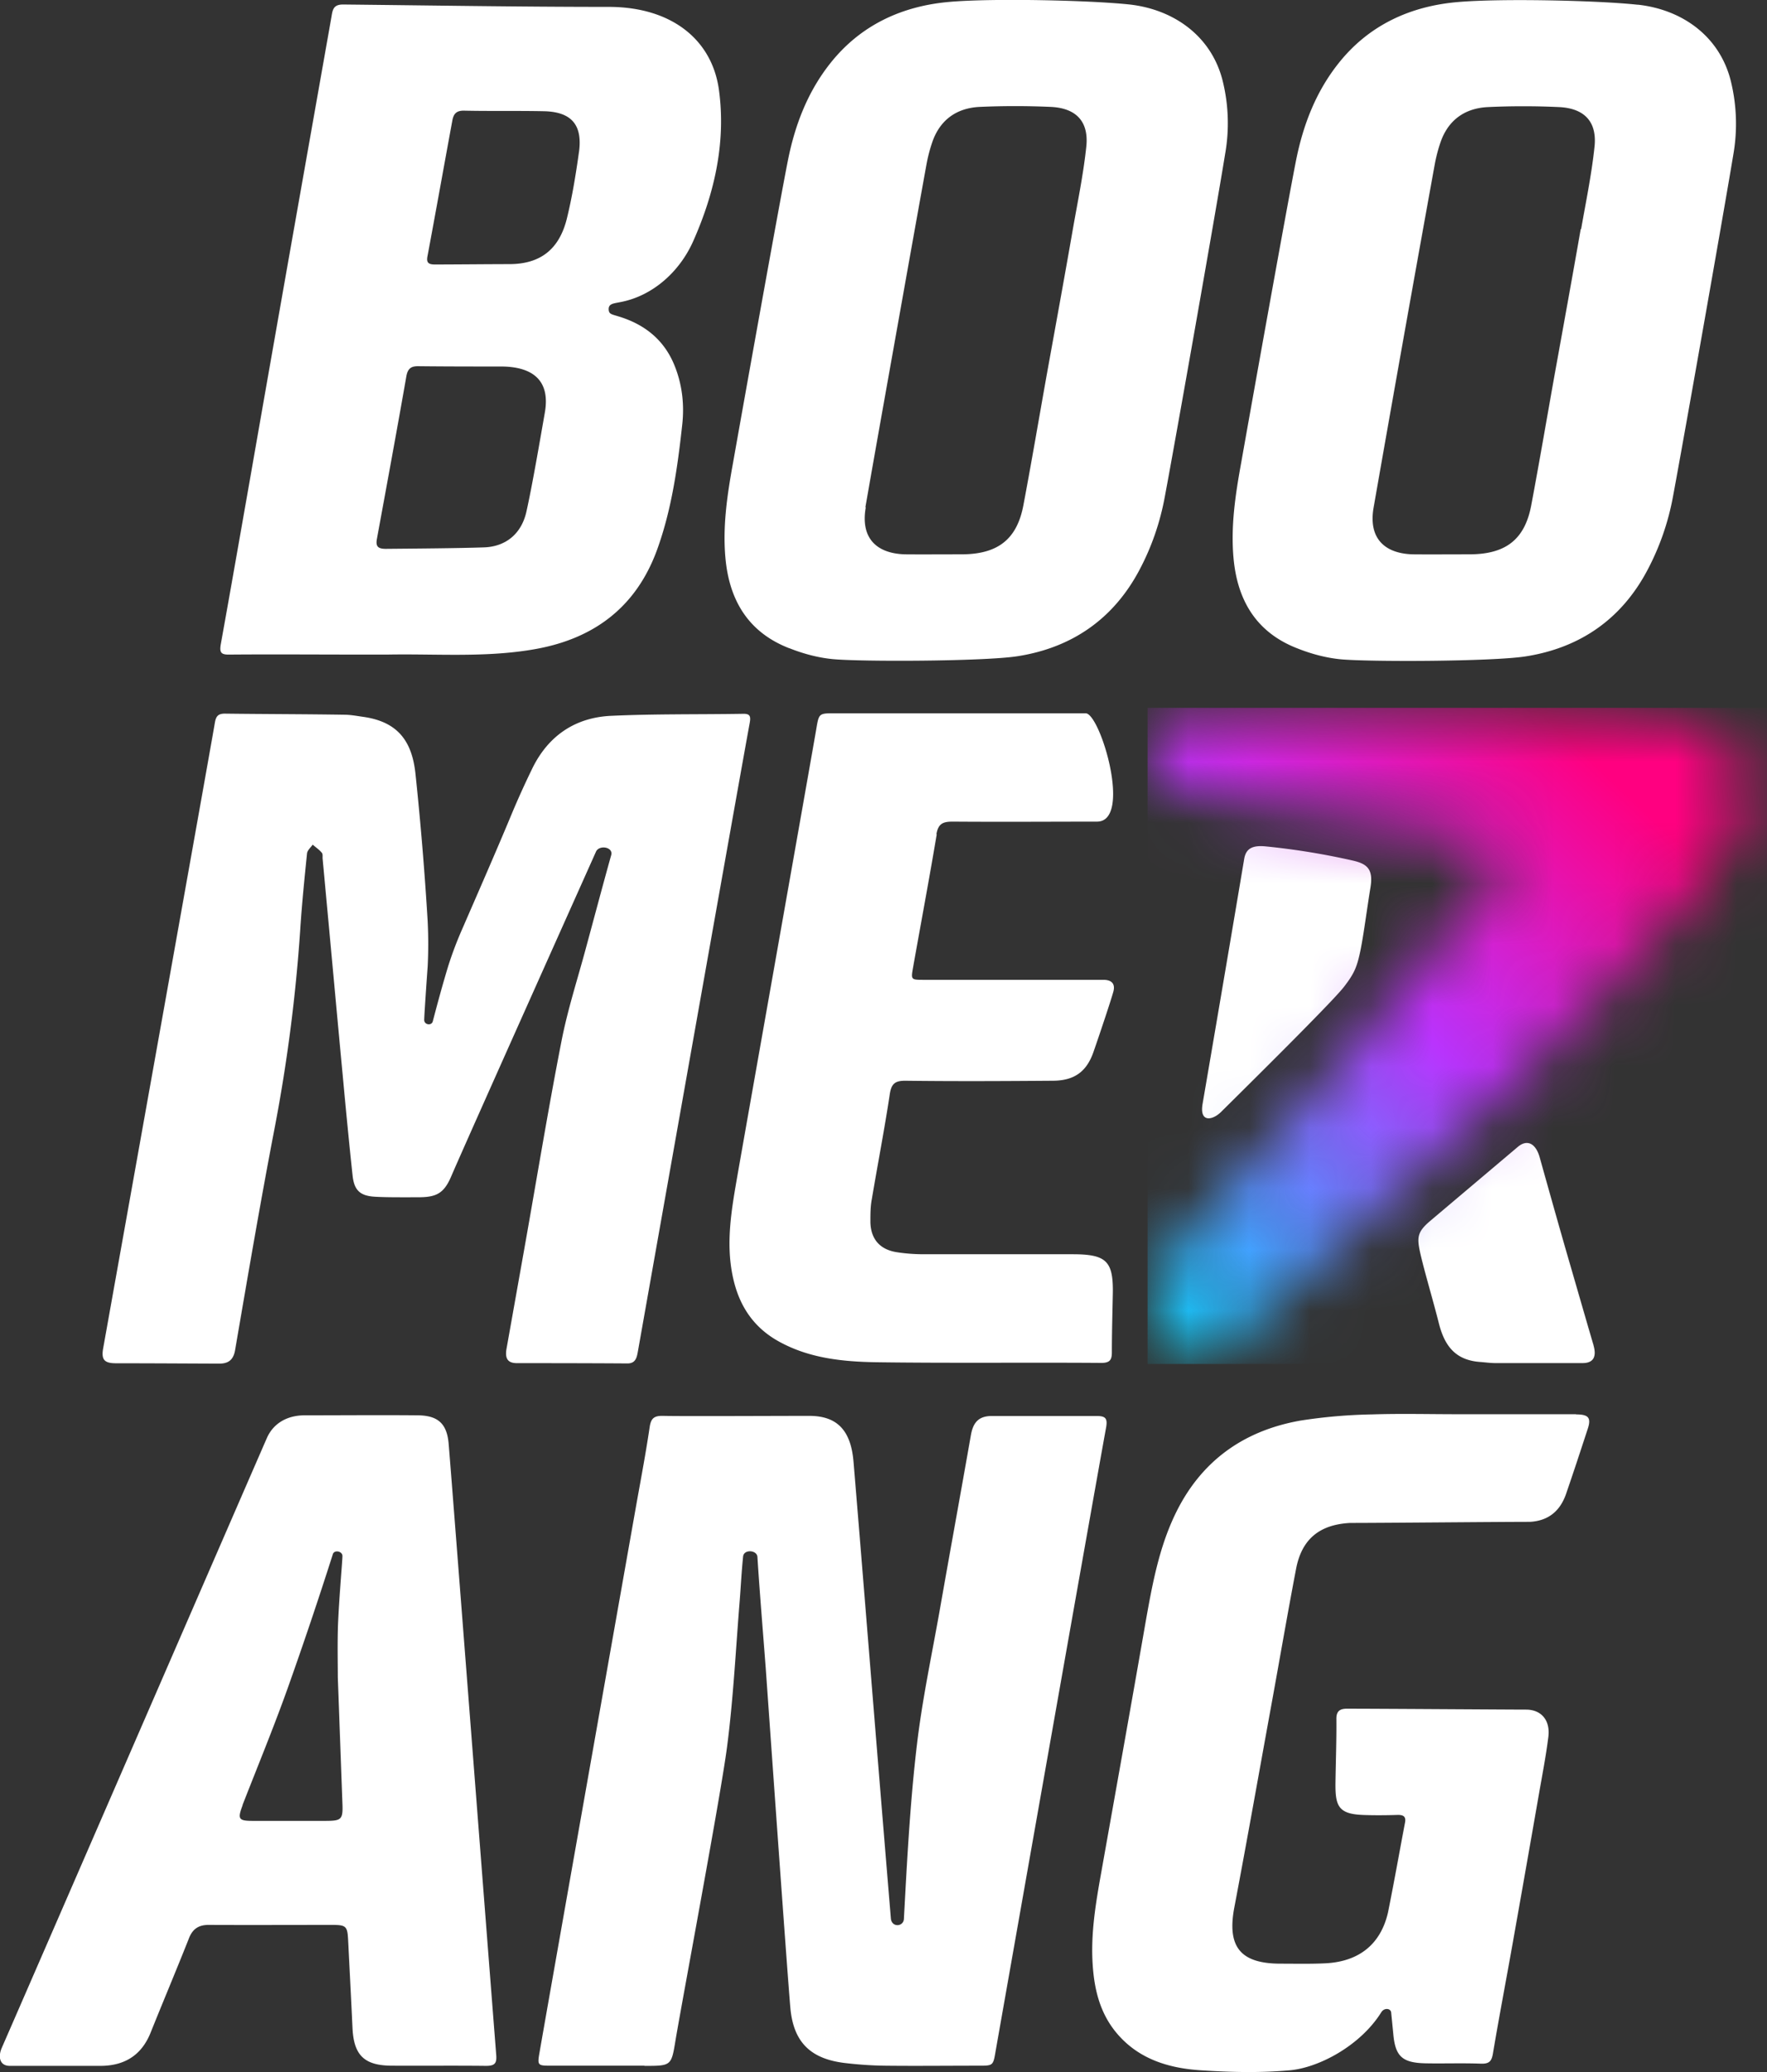
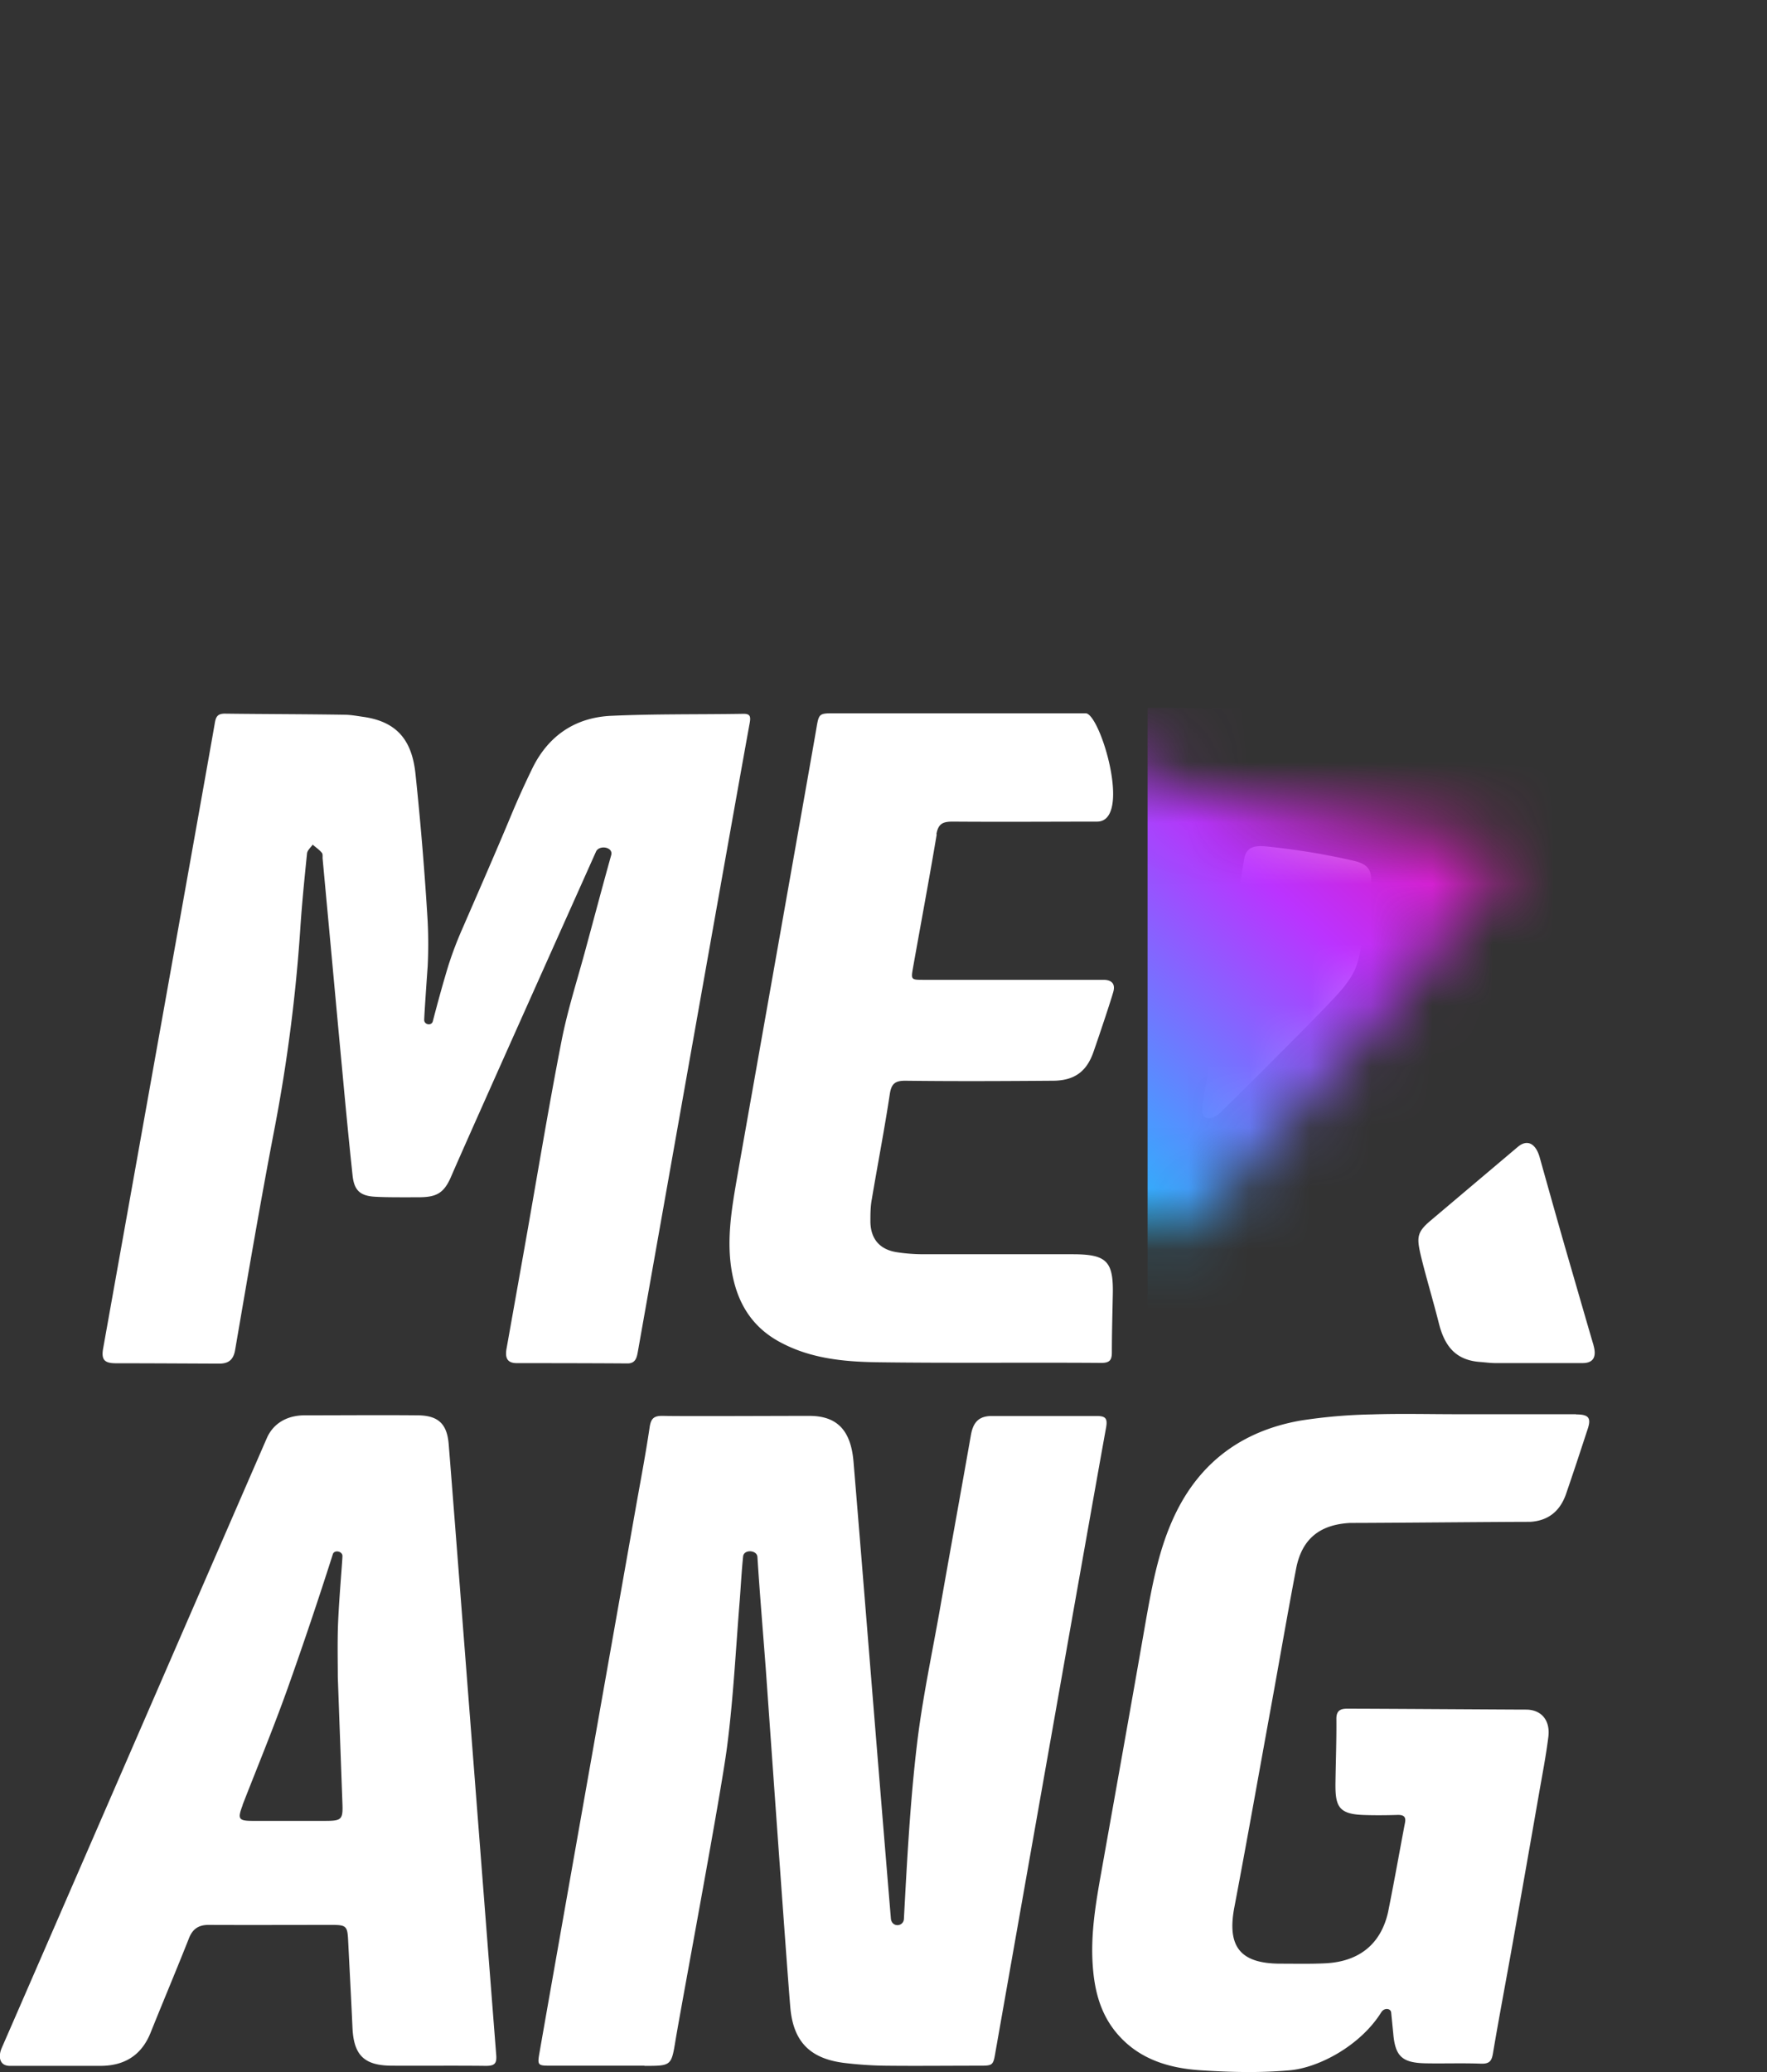
<svg xmlns="http://www.w3.org/2000/svg" fill="none" viewBox="0 0 29 34">
  <rect x="0" y="0" width="29" height="34" fill="#333333" stroke="none" />
-   <path d="M12.954 10.636c.226.09.466.155.707.179.457.045 2.5.039 3.045-.048.887-.14 1.567-.61 1.992-1.41.204-.383.343-.79.42-1.212.181-.964.843-4.714.99-5.626a2.889 2.889 0 0 0-.044-1.202C19.877.586 19.26.155 18.54.074 17.875.003 16.29-.03 15.595.03c-.783.065-1.468.377-1.968 1.008-.373.47-.58 1.014-.695 1.59-.15.756-.743 4.071-.902 4.97-.094.517-.172 1.034-.124 1.56.063.69.373 1.217 1.047 1.479Zm1.249-2.313c.132-.758.268-1.52.403-2.278.199-1.115.397-2.23.599-3.345a2.55 2.55 0 0 1 .096-.369c.126-.363.397-.559.78-.577.384-.017.772-.017 1.16 0 .422.018.632.241.587.655-.048.452-.141.9-.22 1.35-.14.805-.288 1.611-.433 2.414-.126.708-.246 1.413-.379 2.117-.105.556-.415.8-.996.806-.15 0-.788.003-.956 0-.488-.018-.72-.294-.635-.77m-4.021-3.37c.532-.103.971-.505 1.19-1.001.35-.788.537-1.62.422-2.474C11.69.654 11.024.113 9.99.113 8.537.113 7.084.089 5.63.074c-.156 0-.171.083-.189.196l-.55 3.11a2396.12 2396.12 0 0 0-.798 4.539c-.156.886-.31 1.769-.47 2.655-.023.137.007.17.145.167.728-.006 1.453 0 2.181 0h.407c.785-.015 1.576.05 2.358-.078 1.008-.16 1.724-.684 2.073-1.65.238-.66.334-1.353.41-2.046.036-.327 0-.657-.127-.97-.168-.416-.484-.671-.909-.802-.126-.039-.165-.039-.171-.113-.006-.101.078-.101.192-.125M8.942 6.77c-.078.443-.205 1.192-.304 1.632-.081.354-.334.568-.695.58-.442.015-1.173.02-1.61.024-.126 0-.171-.036-.147-.164.163-.889.328-1.78.484-2.673.025-.128.082-.163.205-.16.448.005.87.005 1.345.005s.821.19.722.756Zm.56-4.276c-.052.371-.112.743-.202 1.106-.126.49-.43.734-.942.734-.295 0-.926.006-1.221.006-.112 0-.142-.035-.12-.142.138-.738.27-1.478.406-2.216.02-.116.069-.17.198-.166.433.009.87 0 1.303.009.454.009.64.223.578.672M26.879.078c-.662-.072-2.25-.105-2.945-.045-.783.065-1.469.377-1.968 1.008-.373.47-.58 1.014-.695 1.59-.15.756-.743 4.071-.902 4.97-.094.517-.172 1.034-.124 1.56.063.69.373 1.217 1.047 1.478.226.09.466.155.707.179.457.044 2.5.039 3.045-.048.887-.14 1.567-.61 1.991-1.41a4.19 4.19 0 0 0 .422-1.212c.18-.964.842-4.714.993-5.627a2.94 2.94 0 0 0-.046-1.2c-.186-.732-.8-1.164-1.522-1.244m-.939 3.681c-.141.806-.288 1.612-.433 2.415-.126.708-.247 1.415-.379 2.117-.105.56-.415.8-.996.806-.15 0-.788.003-.957 0-.487-.018-.719-.294-.634-.77a977.627 977.627 0 0 1 1.002-5.623 2.55 2.55 0 0 1 .096-.369c.126-.363.397-.559.78-.577.384-.018.772-.018 1.16 0 .422.018.632.241.587.654-.048.452-.141.901-.22 1.35" fill="#fff" />
  <mask id="a" width="11" height="12" x="18" y="11" maskUnits="userSpaceOnUse" style="mask-type:luminance">
-     <path d="M19.208 11.73c-.268.016-.373.212-.301.58.063.325.28.676.695.735 1.258.181 3.222.479 4.594.74.566.11.58.295.238.717a147.233 147.233 0 0 1-4.877 5.677c-.671.74-.596 1.368-.331 1.852.16.292.478.345.656.197 2.686-2.263 6.363-5.579 8.165-7.88.957-1.223.725-2.43-.936-2.582a44.53 44.53 0 0 0-3.923-.157 71.66 71.66 0 0 0-3.977.116" fill="#fff" />
+     <path d="M19.208 11.73c-.268.016-.373.212-.301.58.063.325.28.676.695.735 1.258.181 3.222.479 4.594.74.566.11.58.295.238.717a147.233 147.233 0 0 1-4.877 5.677a44.53 44.53 0 0 0-3.923-.157 71.66 71.66 0 0 0-3.977.116" fill="#fff" />
  </mask>
  <path d="M7.019 15.118a54.121 54.121 0 0 0-.199-2.409c-.054-.535-.28-.862-.851-.945-.109-.015-.214-.036-.322-.036-.653-.01-1.306-.01-1.956-.018-.114 0-.147.045-.165.152-.072.428-1.544 8.647-1.832 10.258-.034.185.012.25.207.25.584 0 1.556.006 1.697.006.141 0 .229-.053.259-.214.21-1.222.418-2.447.653-3.666a26.9 26.9 0 0 0 .418-3.25c.027-.417.069-.83.111-1.243.006-.051.06-.096.093-.143.051.045.109.083.15.134.019.02.01.065.013.098l.063.68c.09.964.177 1.925.268 2.888.05.541.102 1.082.16 1.624.026.25.123.342.381.354.184.011.506.008.692.008.29 0 .421-.053.542-.333.238-.556 2.353-5.275 2.38-5.337.05-.116.288-.08.25.056-.139.497-.271.996-.407 1.496-.138.518-.307 1.032-.409 1.558-.223 1.14-.41 2.284-.614 3.429l-.289 1.623c-.027.164.03.23.172.23.141 0 1.161 0 1.814.005.136 0 .154-.1.172-.202.186-1.05 1.672-9.43 1.835-10.312.018-.104.006-.149-.111-.146-.72.012-1.442 0-2.16.033-.596.026-1.039.33-1.3.868-.12.247-.235.5-.34.752-.256.616-.584 1.362-.798 1.856a6.026 6.026 0 0 0-.237.621c-.097.318-.178.619-.256.916-.018.075-.138.06-.141-.02 0-.075.05-.789.057-.88a7.444 7.444 0 0 0 0-.738m13.021 3.125c.848-.839 1.86-1.847 2.019-2.055.16-.208.207-.31.261-.559.055-.25.118-.743.169-1.05.054-.306-.036-.401-.274-.458a11.681 11.681 0 0 0-1.438-.235c-.226-.023-.33.036-.358.209-.162.97-.508 3-.683 4.02-.051.312.169.262.304.128Zm-4.672-4.555c.03-.176.106-.209.268-.209.788.006 1.784 0 2.368 0 .584 0 .054-1.778-.187-1.778h-4.112c-.268 0-.265 0-.31.27-.112.649-1.144 6.468-1.285 7.274-.102.589-.214 1.178-.066 1.775.111.45.358.791.773 1.008.488.26 1.026.313 1.562.322 1.188.017 2.506.002 3.697.011.142 0 .172-.053.172-.175 0-.31.009-.619.015-.928.015-.565-.094-.68-.662-.68h-2.434c-.148 0-.298-.01-.445-.033-.28-.042-.43-.214-.437-.494 0-.128 0-.256.024-.38.097-.578.208-1.148.295-1.725.027-.173.093-.217.262-.215.803.01 1.604.006 2.407 0 .355 0 .56-.145.674-.475.111-.318.289-.854.325-.985.036-.13-.027-.196-.163-.196h-2.957c-.196 0-.202-.003-.169-.19.13-.732.268-1.466.391-2.2m10.78 8.388c-.052-.173-.247-.848-.37-1.273-.166-.568-.386-1.353-.515-1.814-.066-.232-.208-.297-.358-.17l-1.444 1.22c-.208.178-.214.268-.157.526.07.307.208.764.307 1.157.096.375.28.6.68.627.081.006.163.018.244.018h1.432c.192 0 .229-.119.18-.291Zm-.286 1.13h-1.944c-.469 0-.938-.012-1.404.003a8.6 8.6 0 0 0-1.174.101c-.95.167-1.652.678-2.067 1.555-.259.547-.367 1.133-.472 1.722-.24 1.38-.488 2.76-.734 4.142-.09.503-.175 1.005-.139 1.52.027.401.12.782.385 1.103.364.44.87.589 1.409.621.472.03.938.042 1.426 0 .484-.038 1.173-.404 1.516-.954.048-.078.156-.066.162.006l.034.342c.032.374.144.481.526.49.307.006.61-.006.918.006.132.003.171-.041.192-.166.1-.595.214-1.19.319-1.781.147-.827.292-1.65.436-2.477.054-.31.115-.622.154-.934.036-.274-.112-.452-.367-.452-.256 0-2.455-.015-2.937-.015-.12 0-.177.042-.174.175.003.342-.01.684-.015 1.03-.006.383.042.52.436.538.169.008.418.006.59 0 .096 0 .135.032.114.133-.093.488-.16.877-.277 1.463-.12.53-.481.812-1.029.839-.243.012-.487.006-.734.006-.668 0-.884-.283-.758-.934.21-1.106.406-2.218.608-3.324.135-.74.262-1.481.403-2.219.093-.49.385-.728.887-.755.554 0 2.45-.018 2.955-.018.3-.018.49-.178.587-.452.129-.374.237-.704.36-1.08.06-.184 0-.231-.195-.231m-15.287 10.69c.445 0 .44 0 .511-.434.139-.815.74-4.006.843-4.797.105-.806.144-1.617.21-2.426.018-.235.03-.47.054-.702.013-.122.23-.107.235.009.036.57.093 1.252.136 1.82.078 1.097.34 4.808.403 5.563.048.577.33.857.914.922.208.024.418.039.63.042.517.006 1.031 0 1.549 0 .234 0 .237 0 .276-.232.115-.654 1.568-8.885 1.815-10.244.027-.155-.019-.185-.16-.185h-1.715c-.22 0-.31.108-.346.322-.174.99-.337 1.879-.511 2.87-.13.734-.286 1.462-.373 2.2-.112.94-.163 1.915-.214 2.86-.006.131-.202.146-.214-.009-.276-3.321-.433-5.331-.613-7.493-.045-.541-.292-.752-.728-.752-.596 0-2.05.008-2.401 0-.148-.003-.196.044-.217.187-.06.404-.135.806-.208 1.21-.207 1.169-1.453 8.204-1.597 9.037-.04.226-.036.229.19.229h1.528m-10.41.003h1.48c.394 0 .674-.17.824-.538.208-.518.425-1.032.63-1.55.062-.163.165-.228.336-.225.674.003 1.345 0 2.019 0 .225 0 .247.023.259.237.024.482.05.967.072 1.449.02.449.19.621.64.624.518.003 1.033-.003 1.55.003.147 0 .18-.042.169-.181-.325-4.163-.704-9.09-.78-10.021-.027-.333-.171-.47-.508-.473-.62-.006-1.237 0-1.856 0-.29 0-.518.134-.623.38-.109.247-3.761 8.657-4.348 10-.063.146-.036.295.133.295M3.98 29.62c.246-.63.505-1.258.734-1.897a70.1 70.1 0 0 0 .746-2.212c.018-.087.162-.06.16.023 0 .084-.067.821-.076 1.237-.006.277 0 .55 0 .75l.075 2.051c.012.286-.006.307-.286.307H4.151c-.238 0-.256-.03-.168-.259" fill="#fff" />
  <g mask="url(#a)">
    <path d="M29.003 11.615H18.834v10.767h10.17V11.615Z" fill="url(#b)" />
  </g>
  <defs>
    <linearGradient id="b" x1="19" x2="29" y1="22.5" y2="12" gradientUnits="userSpaceOnUse">
      <stop stop-color="#0DF" />
      <stop offset=".486" stop-color="#B3F" />
      <stop offset=".84" stop-color="#FF0080" />
    </linearGradient>
  </defs>
</svg>